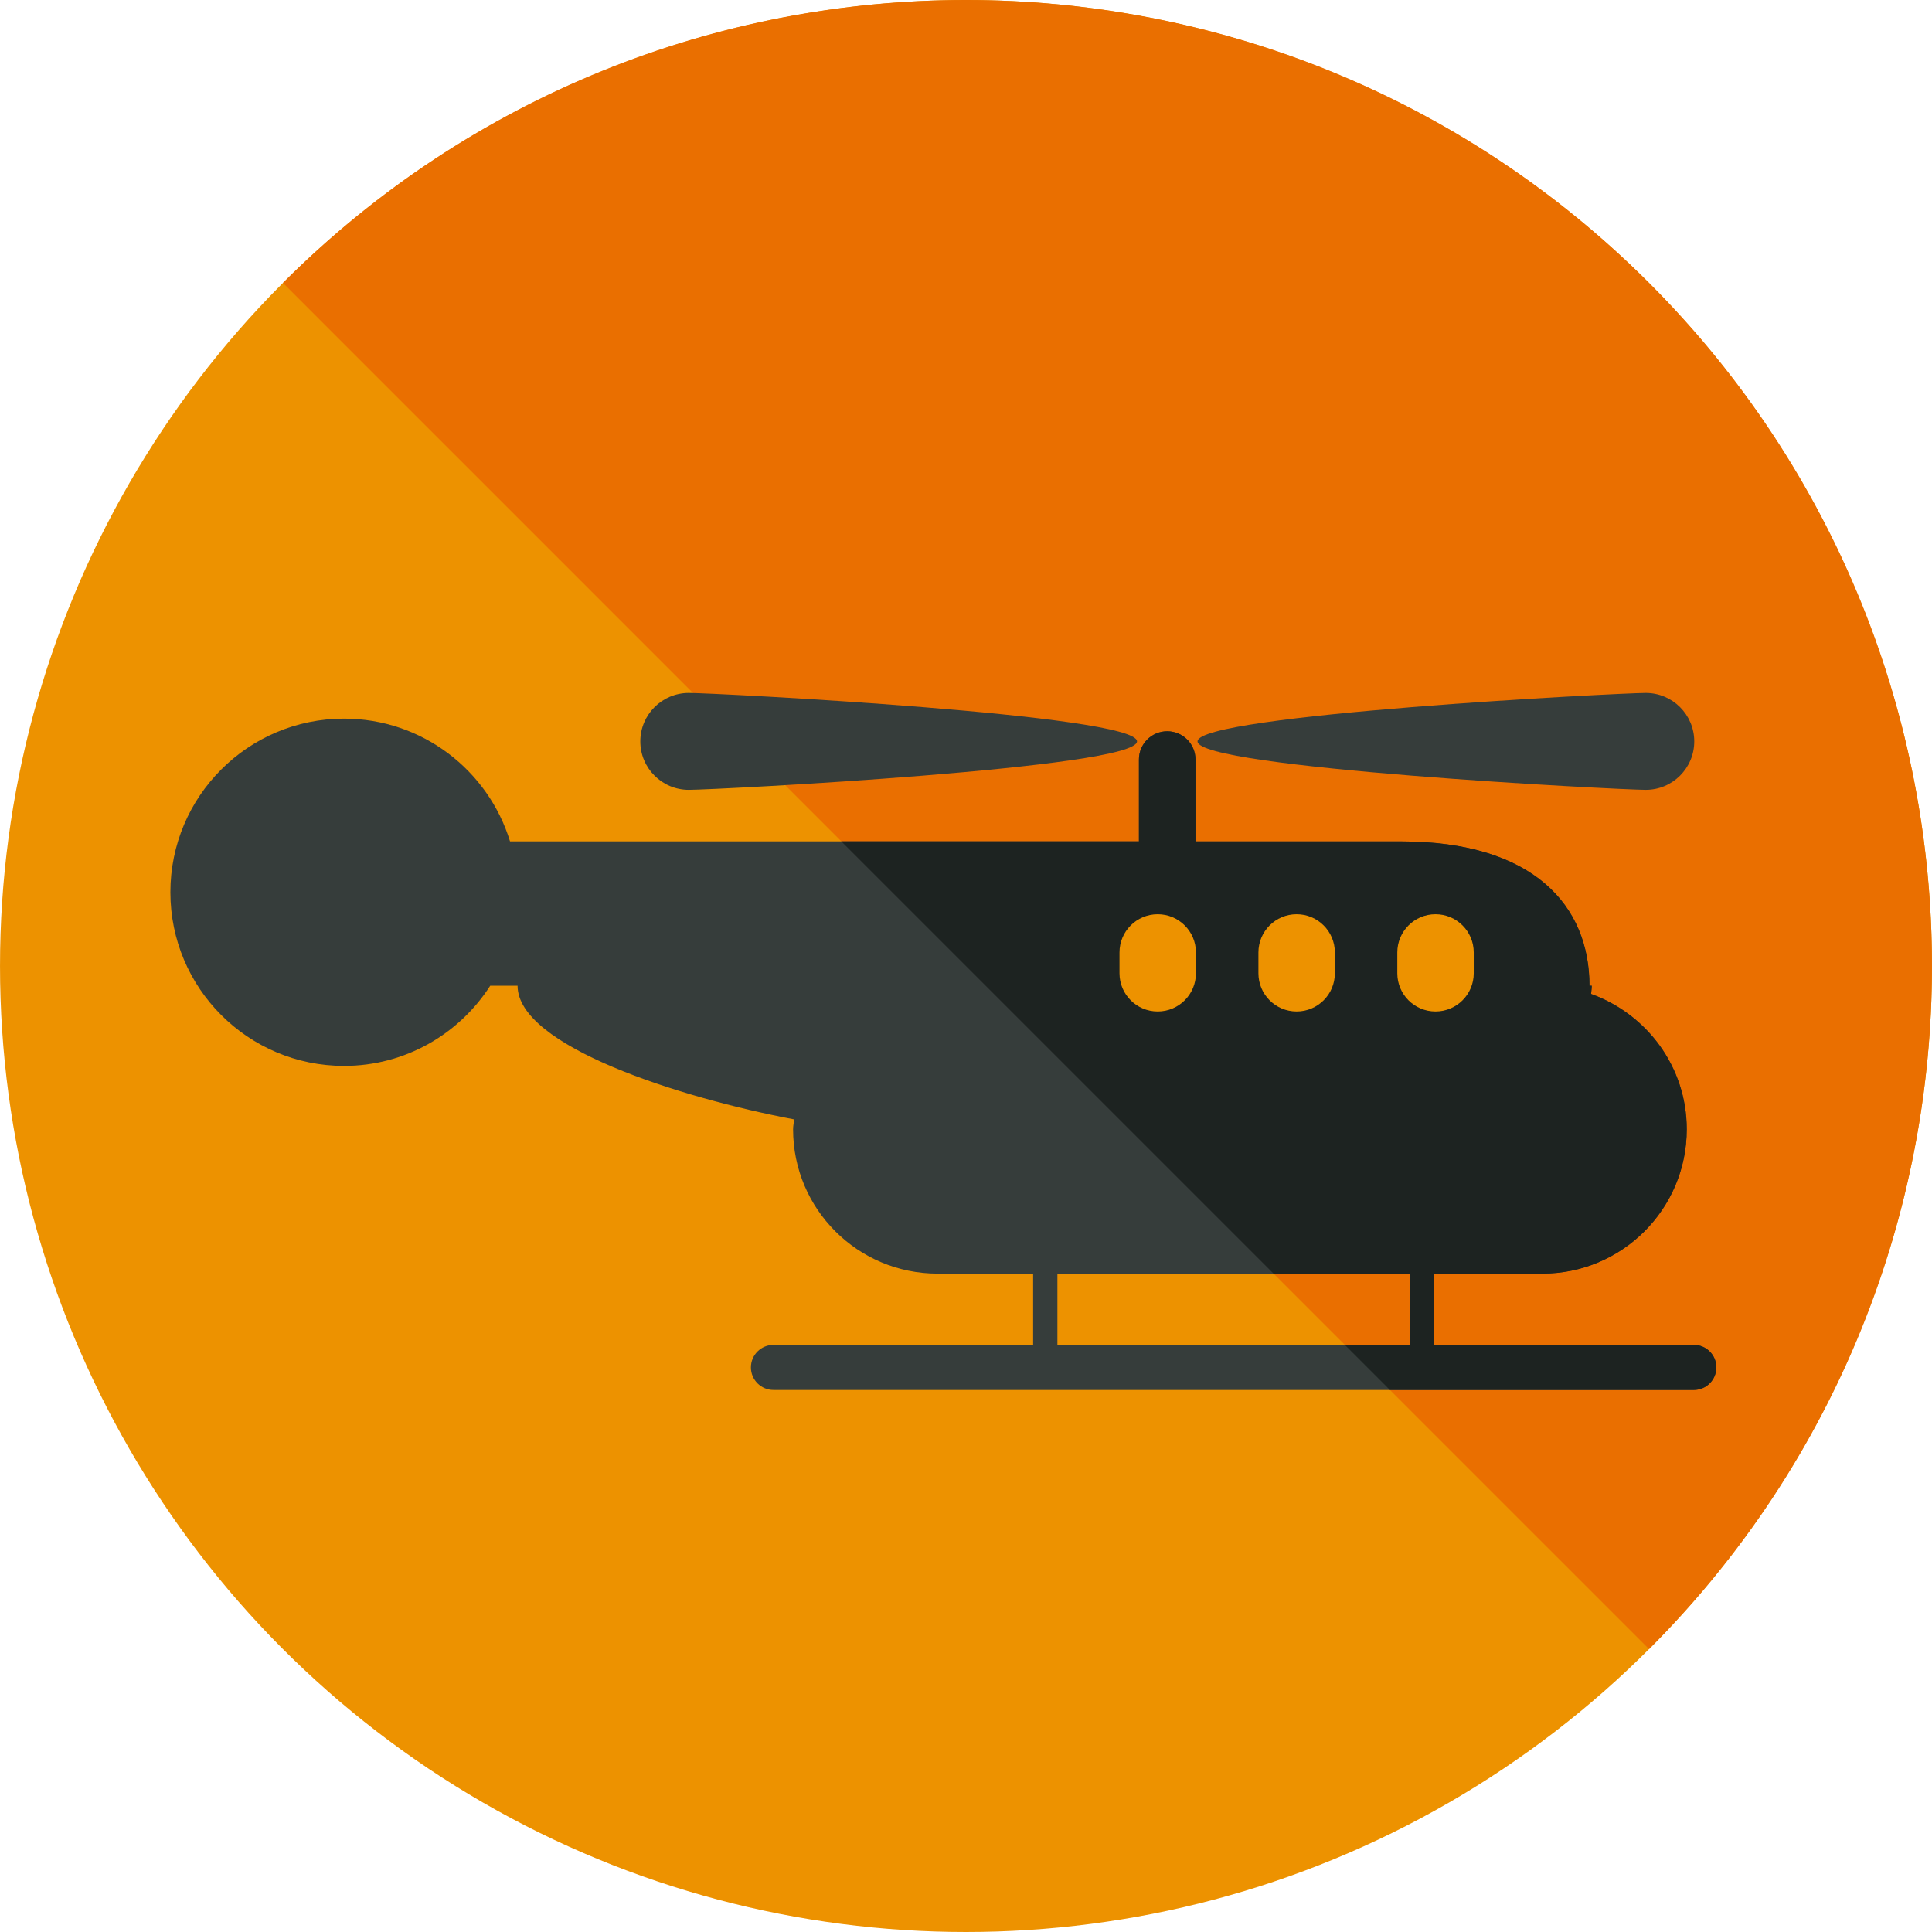
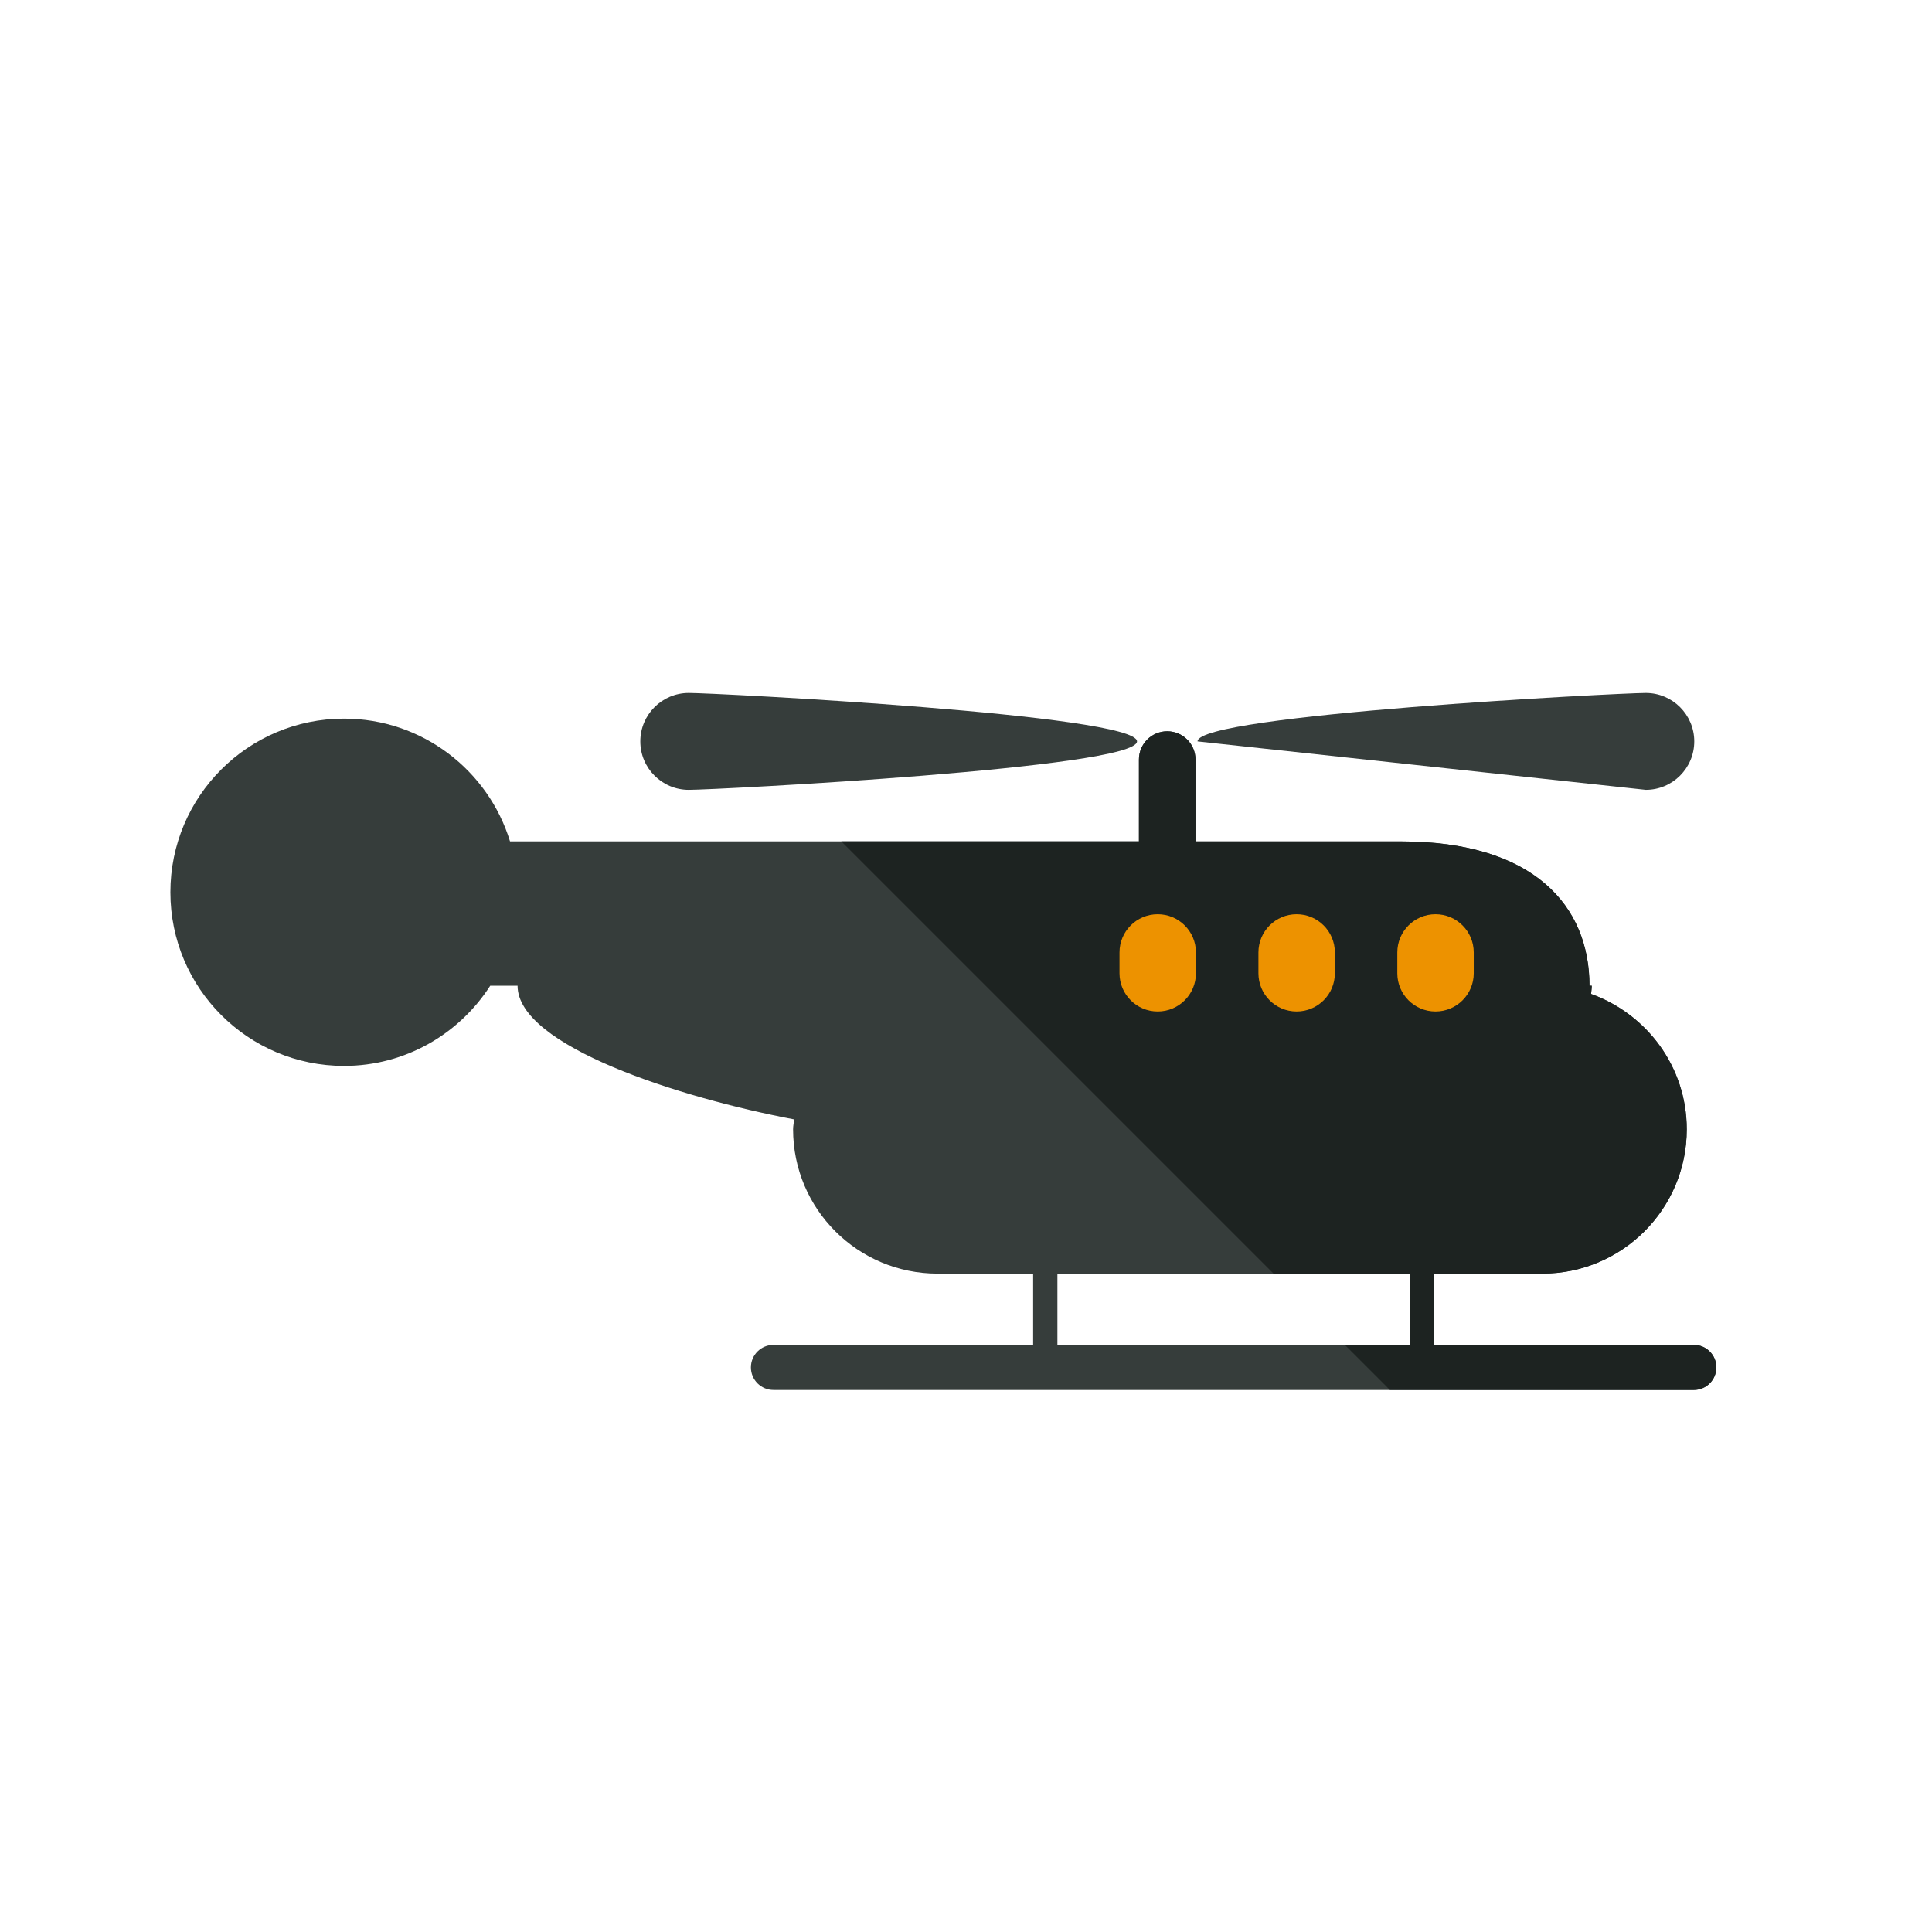
<svg xmlns="http://www.w3.org/2000/svg" height="800px" width="800px" version="1.1" id="Layer_1" viewBox="0 0 504.131 504.131" xml:space="preserve">
-   <circle style="fill:#ED9200;" cx="252.065" cy="252.069" r="252.062" />
-   <path style="fill:#EA6F00;" d="M73.834,73.823c98.43-98.43,258.032-98.43,356.462,0c98.43,98.446,98.446,258.032,0,356.478" />
  <path style="fill:#363D3B;" d="M441.97,350.933h-67.742v-18.597h28.231c20.787,0,37.675-16.849,37.675-37.66  c0-16.337-10.453-30.09-24.97-35.32c0.063-0.709,0.181-1.418,0.181-2.135h-0.591c0-20.819-14.501-37.66-49.16-37.66h-53.65v-21.37  c0-4.08-3.293-7.373-7.373-7.373s-7.381,3.293-7.381,7.373v21.354H133.085c-5.679-18.542-22.922-32.028-43.315-32.028  c-25.025,0-45.308,20.291-45.308,45.308c0,25.033,20.283,45.308,45.308,45.308c16.03,0,30.082-8.357,38.148-20.921h7.136  c0,15.77,42.504,29.263,72.16,34.879c-0.063,0.859-0.268,1.694-0.268,2.584c0,20.819,16.872,37.66,37.675,37.66h24.962v18.597  h-67.742c-3.261,0-5.9,2.631-5.9,5.876c0,3.261,2.639,5.892,5.9,5.892H441.97c3.253,0,5.884-2.631,5.884-5.892  C447.854,353.564,445.223,350.933,441.97,350.933z M275.917,332.327h91.971v18.597h-91.971V332.327z" />
  <path style="fill:#1D2321;" d="M447.854,356.809c0-3.245-2.631-5.876-5.884-5.876h-67.742v-18.597h28.231  c20.787,0,37.675-16.849,37.675-37.66c0-16.337-10.453-30.09-24.97-35.32c0.063-0.709,0.181-1.418,0.181-2.135h-0.591  c0-20.819-14.501-37.66-49.16-37.66h-53.65v-21.37c0-4.08-3.293-7.373-7.373-7.373s-7.381,3.293-7.381,7.373v21.354h-77.666  l112.782,112.782h35.564v18.597h-16.959l11.768,11.768h79.273C445.223,362.701,447.854,360.07,447.854,356.809z" />
  <g>
    <path style="fill:#363D3B;" d="M179.724,206.1c6.971,0,116.964-5.663,116.964-12.642c0-6.979-109.993-12.642-116.964-12.642   c-6.979,0-12.642,5.664-12.642,12.642C167.081,200.436,172.753,206.1,179.724,206.1z" />
-     <path style="fill:#363D3B;" d="M429.454,206.1c6.971,0,12.642-5.663,12.642-12.642c0-6.979-5.679-12.642-12.642-12.642   c-6.979,0-116.972,5.664-116.972,12.642C312.481,200.436,422.475,206.1,429.454,206.1z" />
+     <path style="fill:#363D3B;" d="M429.454,206.1c6.971,0,12.642-5.663,12.642-12.642c0-6.979-5.679-12.642-12.642-12.642   c-6.979,0-116.972,5.664-116.972,12.642z" />
  </g>
  <g>
    <path style="fill:#ED9200;" d="M312.064,253.96c0,5.506-4.458,9.972-9.972,9.972l0,0c-5.506,0-9.972-4.458-9.972-9.972v-5.427   c0-5.506,4.458-9.972,9.972-9.972l0,0c5.506,0,9.972,4.458,9.972,9.972V253.96z" />
    <path style="fill:#ED9200;" d="M348.314,253.96c0,5.506-4.458,9.972-9.972,9.972l0,0c-5.506,0-9.972-4.458-9.972-9.972v-5.427   c0-5.506,4.458-9.972,9.972-9.972l0,0c5.506,0,9.972,4.458,9.972,9.972V253.96z" />
    <path style="fill:#ED9200;" d="M384.555,253.96c0,5.506-4.458,9.972-9.972,9.972l0,0c-5.506,0-9.972-4.458-9.972-9.972v-5.427   c0-5.506,4.458-9.972,9.972-9.972l0,0c5.506,0,9.972,4.458,9.972,9.972V253.96z" />
  </g>
</svg>